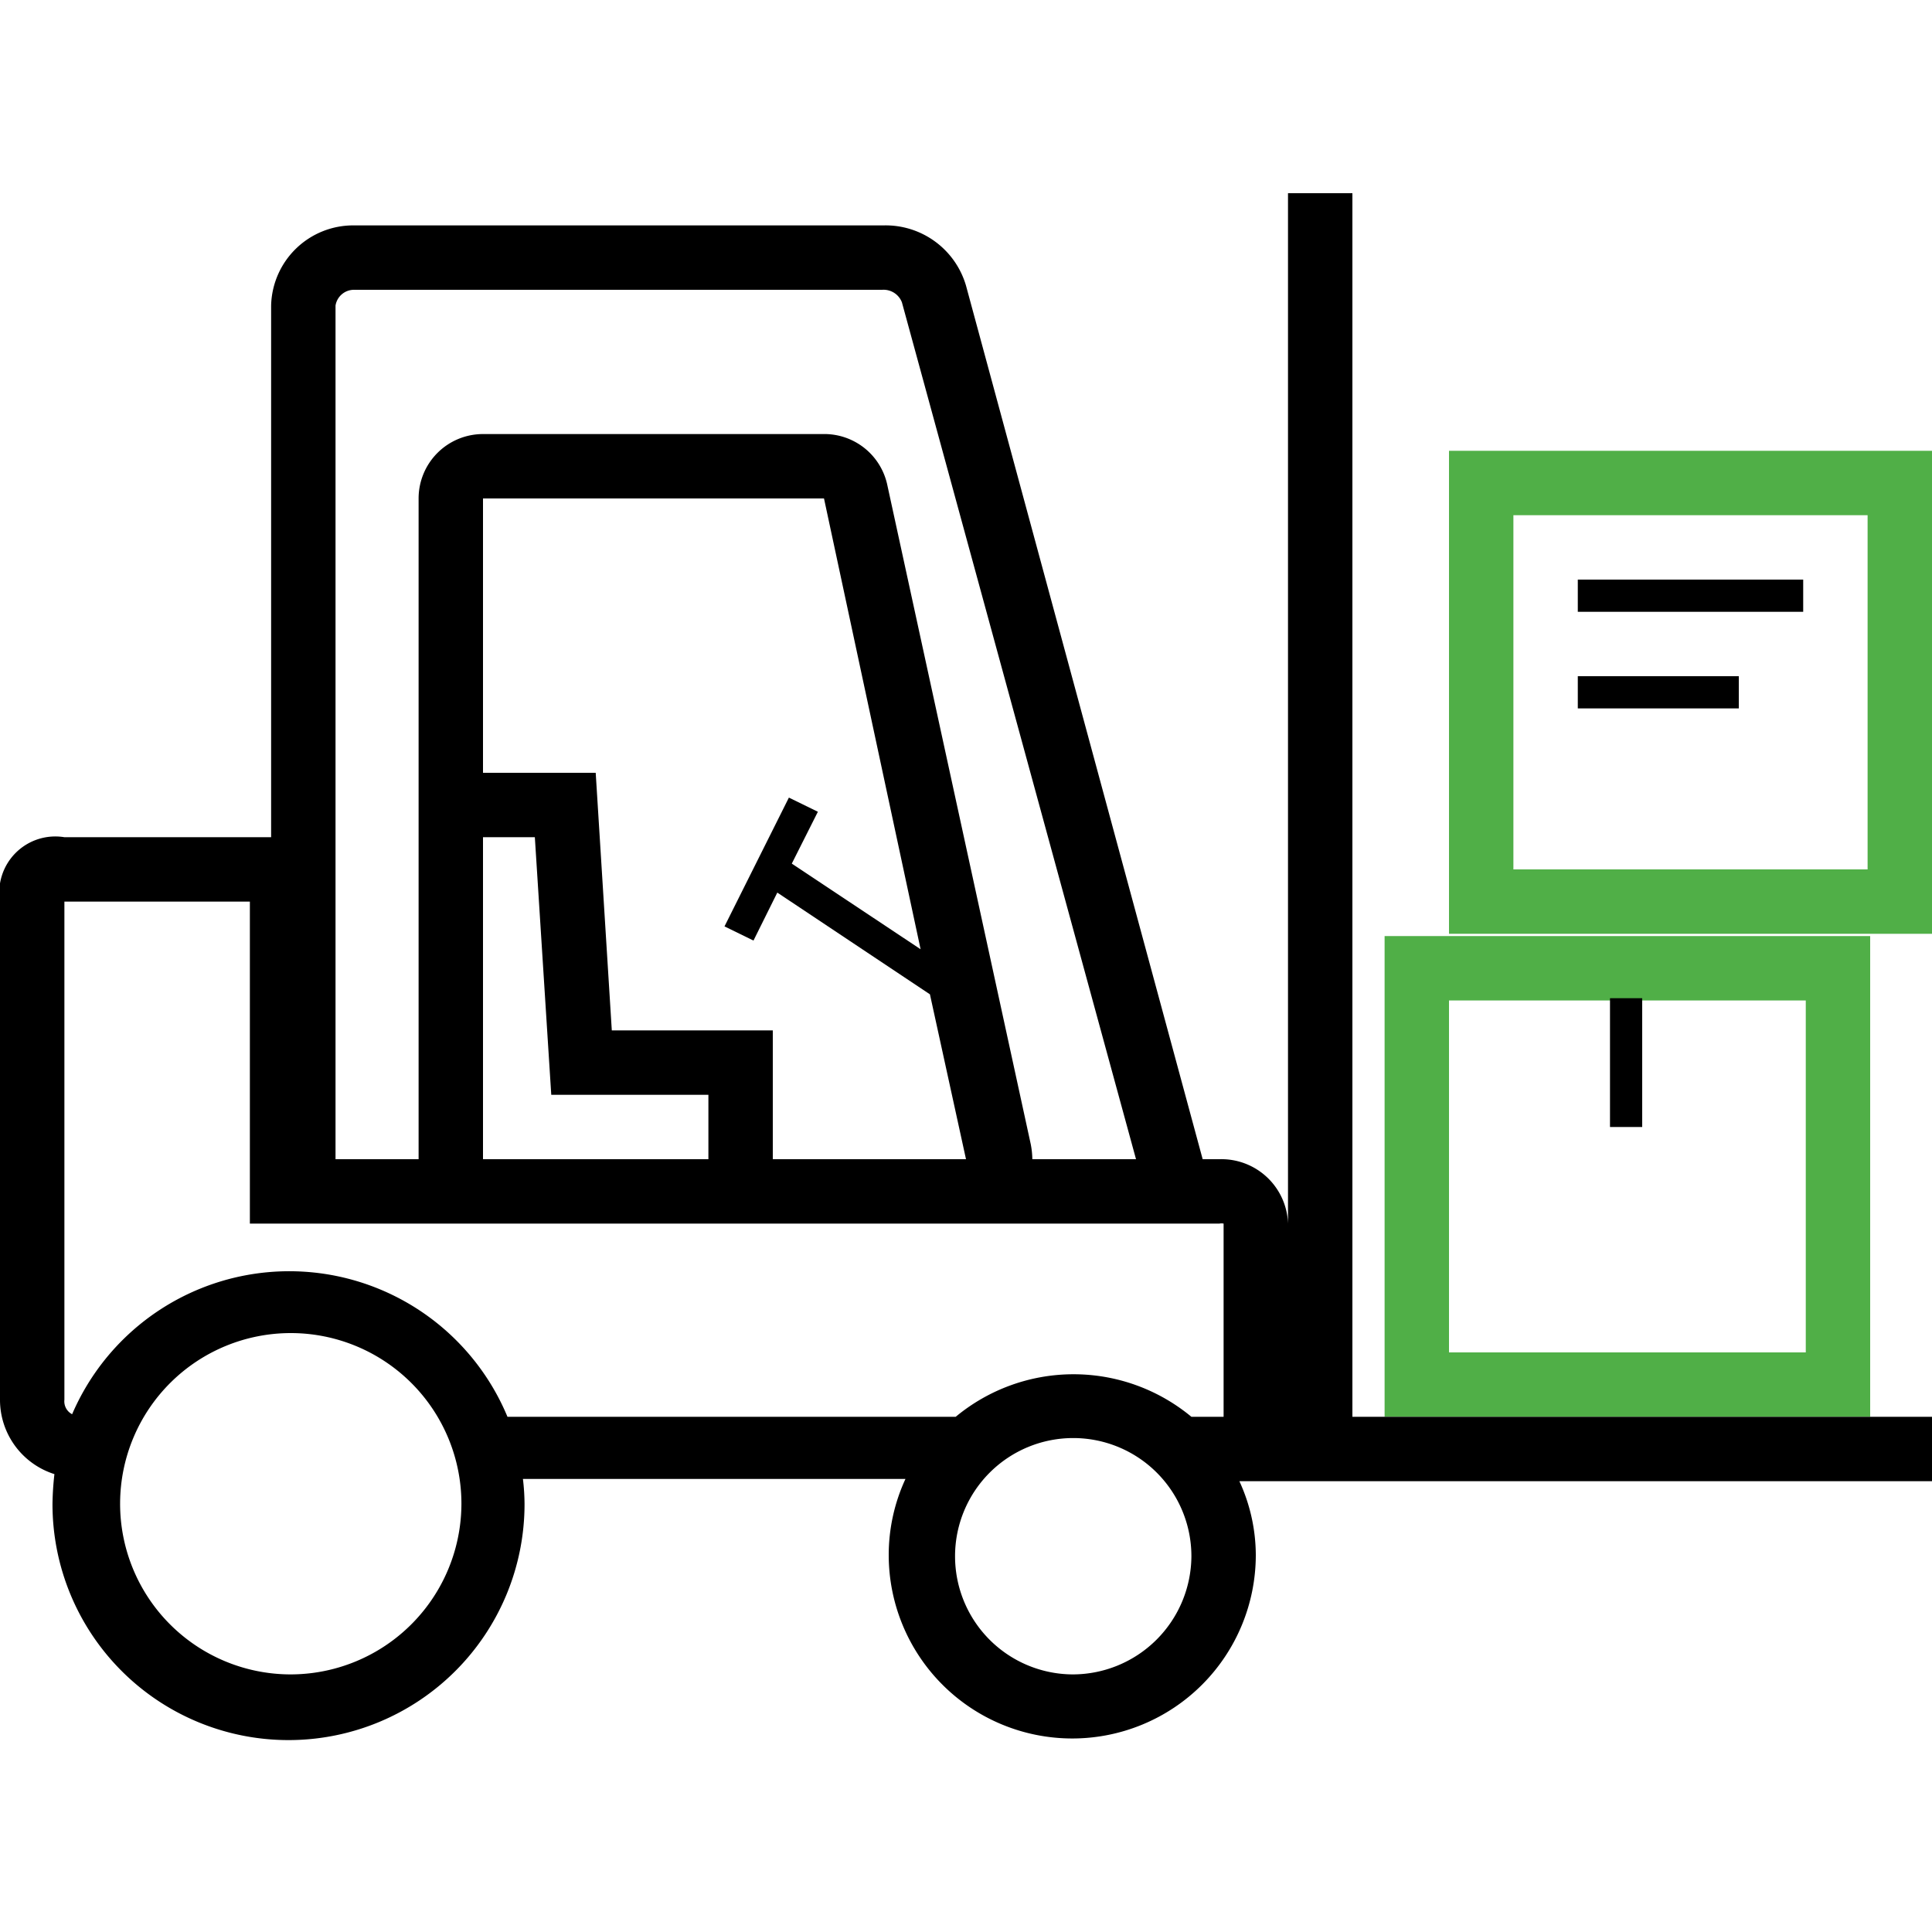
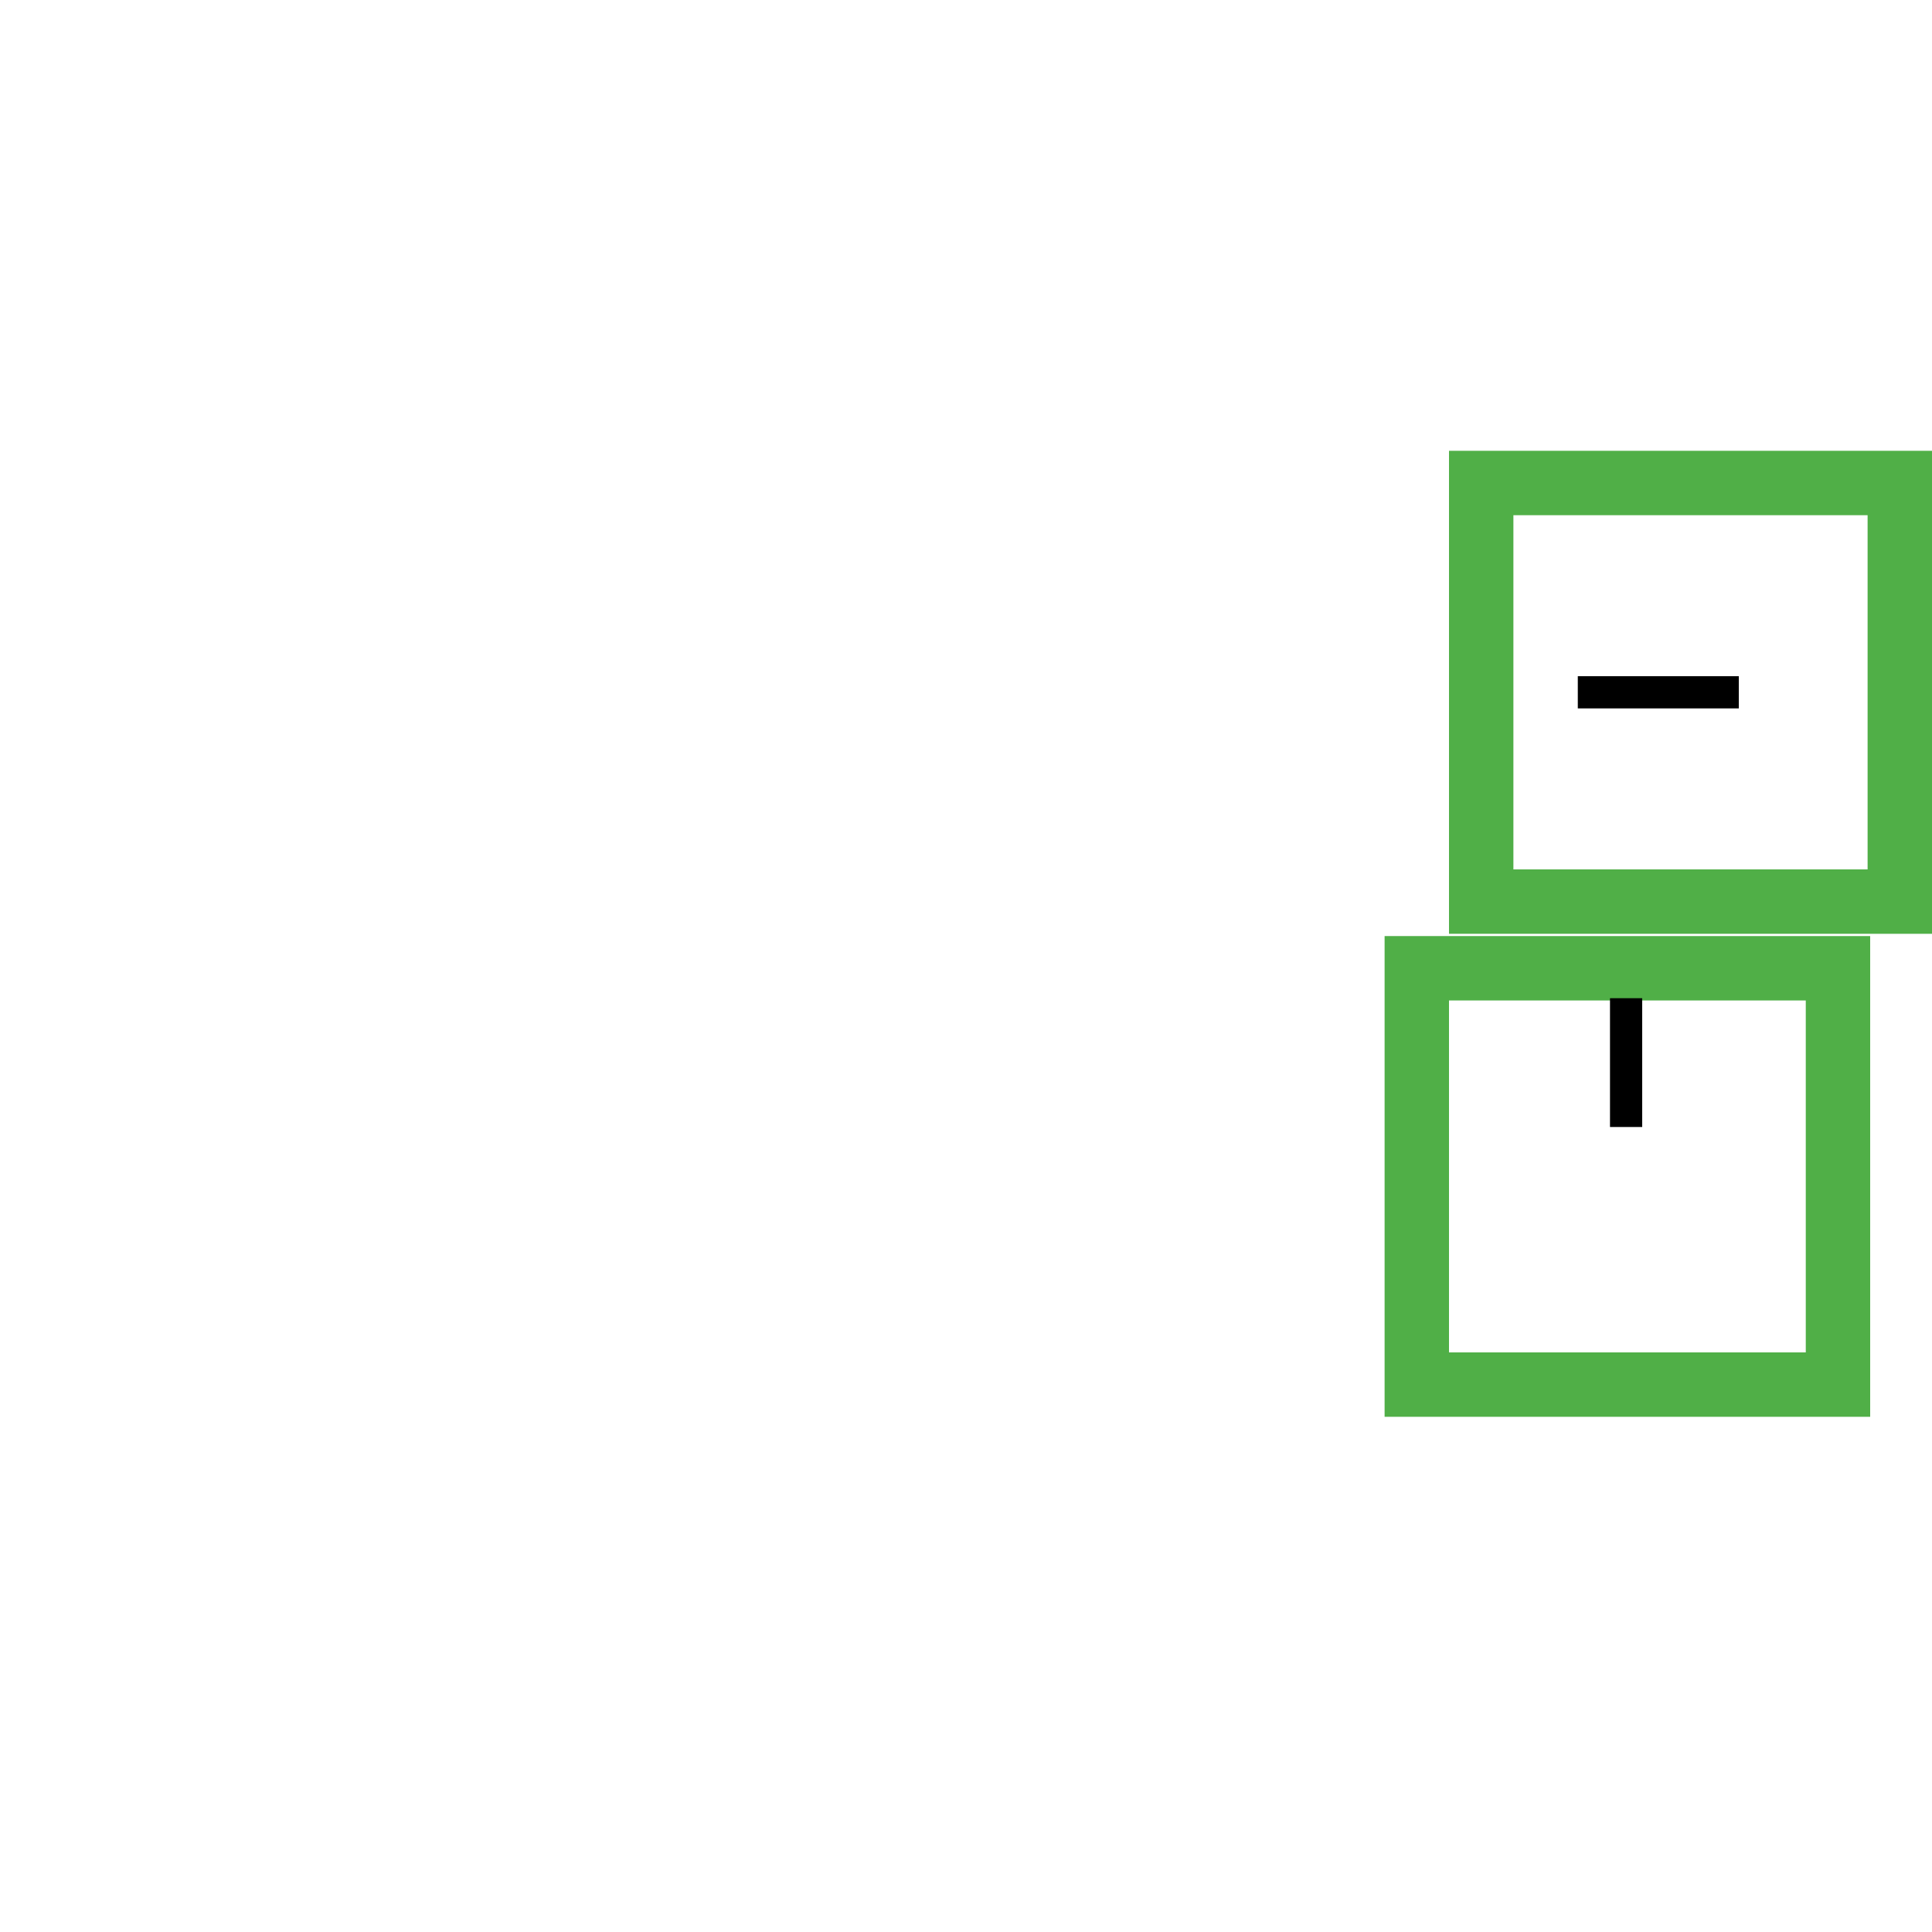
<svg xmlns="http://www.w3.org/2000/svg" width="60" height="60" fill="none">
  <path d="M56.08 31.07V42H45V31.07h11.08zm2-2H43V44h15.08V29.07zM58 16v11H47V16h11zm2-2H45v15h15V14z" fill="#50AF47" />
-   <path d="M42 44V6h-2v32a2.07 2.07 0 00-2.13-2h-.52L30 8.87A2.6 2.6 0 0027.44 7H11a2.55 2.55 0 00-2.58 2.49V26H2a1.741 1.741 0 00-2 2v15.47a2.42 2.42 0 001.69 2.31 9.28 9.28 0 00-.06.93 7.33 7.33 0 1014.66 0 6.802 6.802 0 00-.05-.78h11.88a5.621 5.621 0 00-.52 2.36 5.7 5.7 0 1011.4 0 5.51 5.51 0 00-.51-2.29H60v-2H42zM10.42 9.49A.58.58 0 0111 9h16.4a.61.61 0 01.61.39L35.28 36h-3.22a2.585 2.585 0 00-.05-.47l-4.45-20.45a2 2 0 00-2-1.6H15a2 2 0 00-2 2V36h-2.58V9.49zM22 36h-7V26h1.61l.39 6.12.12 1.88H22v2zm2 0v-4h-5l-.5-8H15v-8.52h10.59l3 14-4-2.66.81-1.61-.9-.44-2 4 .9.44.74-1.49 4.74 3.16L30 36h-6zM9 52a5.3 5.3 0 115.33-5.29A5.31 5.31 0 019 52zm24.3 0a3.67 3.67 0 113.7-3.67A3.69 3.69 0 0133.3 52zm4.7-8h-1a5.73 5.73 0 00-7.32 0H15.76a7.34 7.34 0 00-13.52-.08.45.45 0 01-.24-.45V28h5.76v10h30.11a.33.33 0 01.13 0v6zm18-26h-7v1h7v-1z" fill="#000" />
  <path d="M54 21h-5v1h5v-1zm-3 10h-1v4h1v-4z" fill="#000" />
</svg>